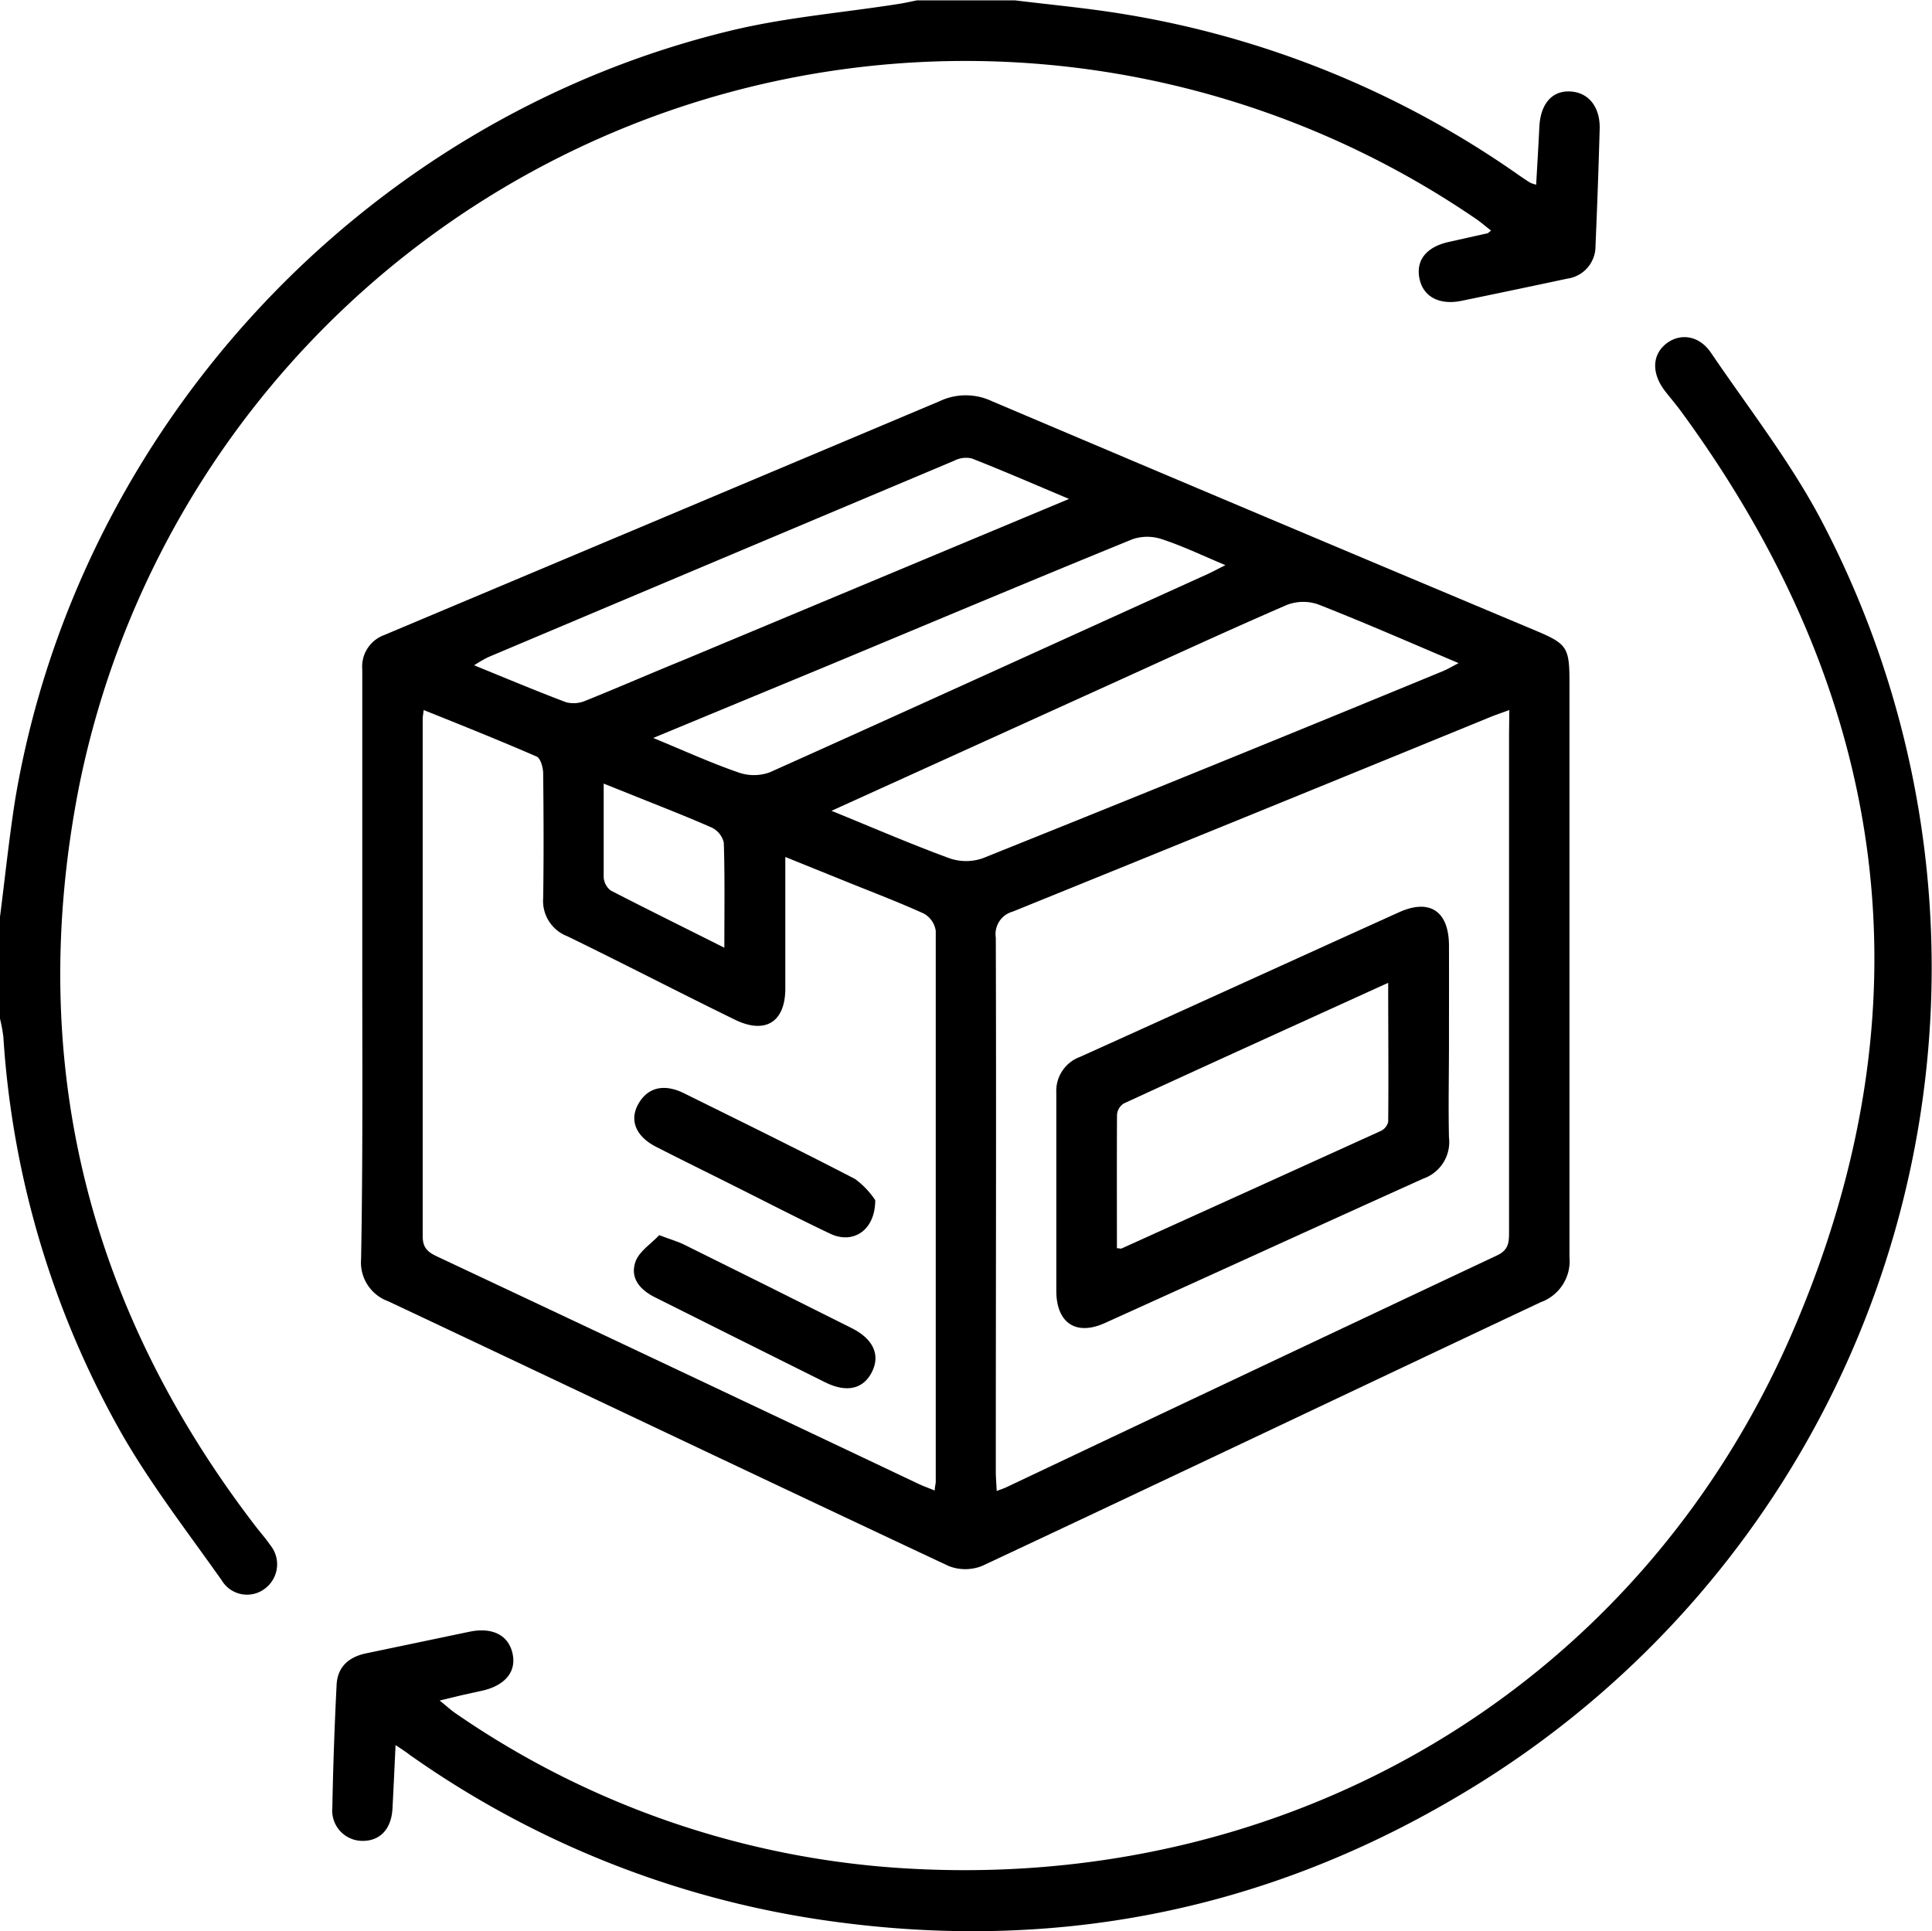
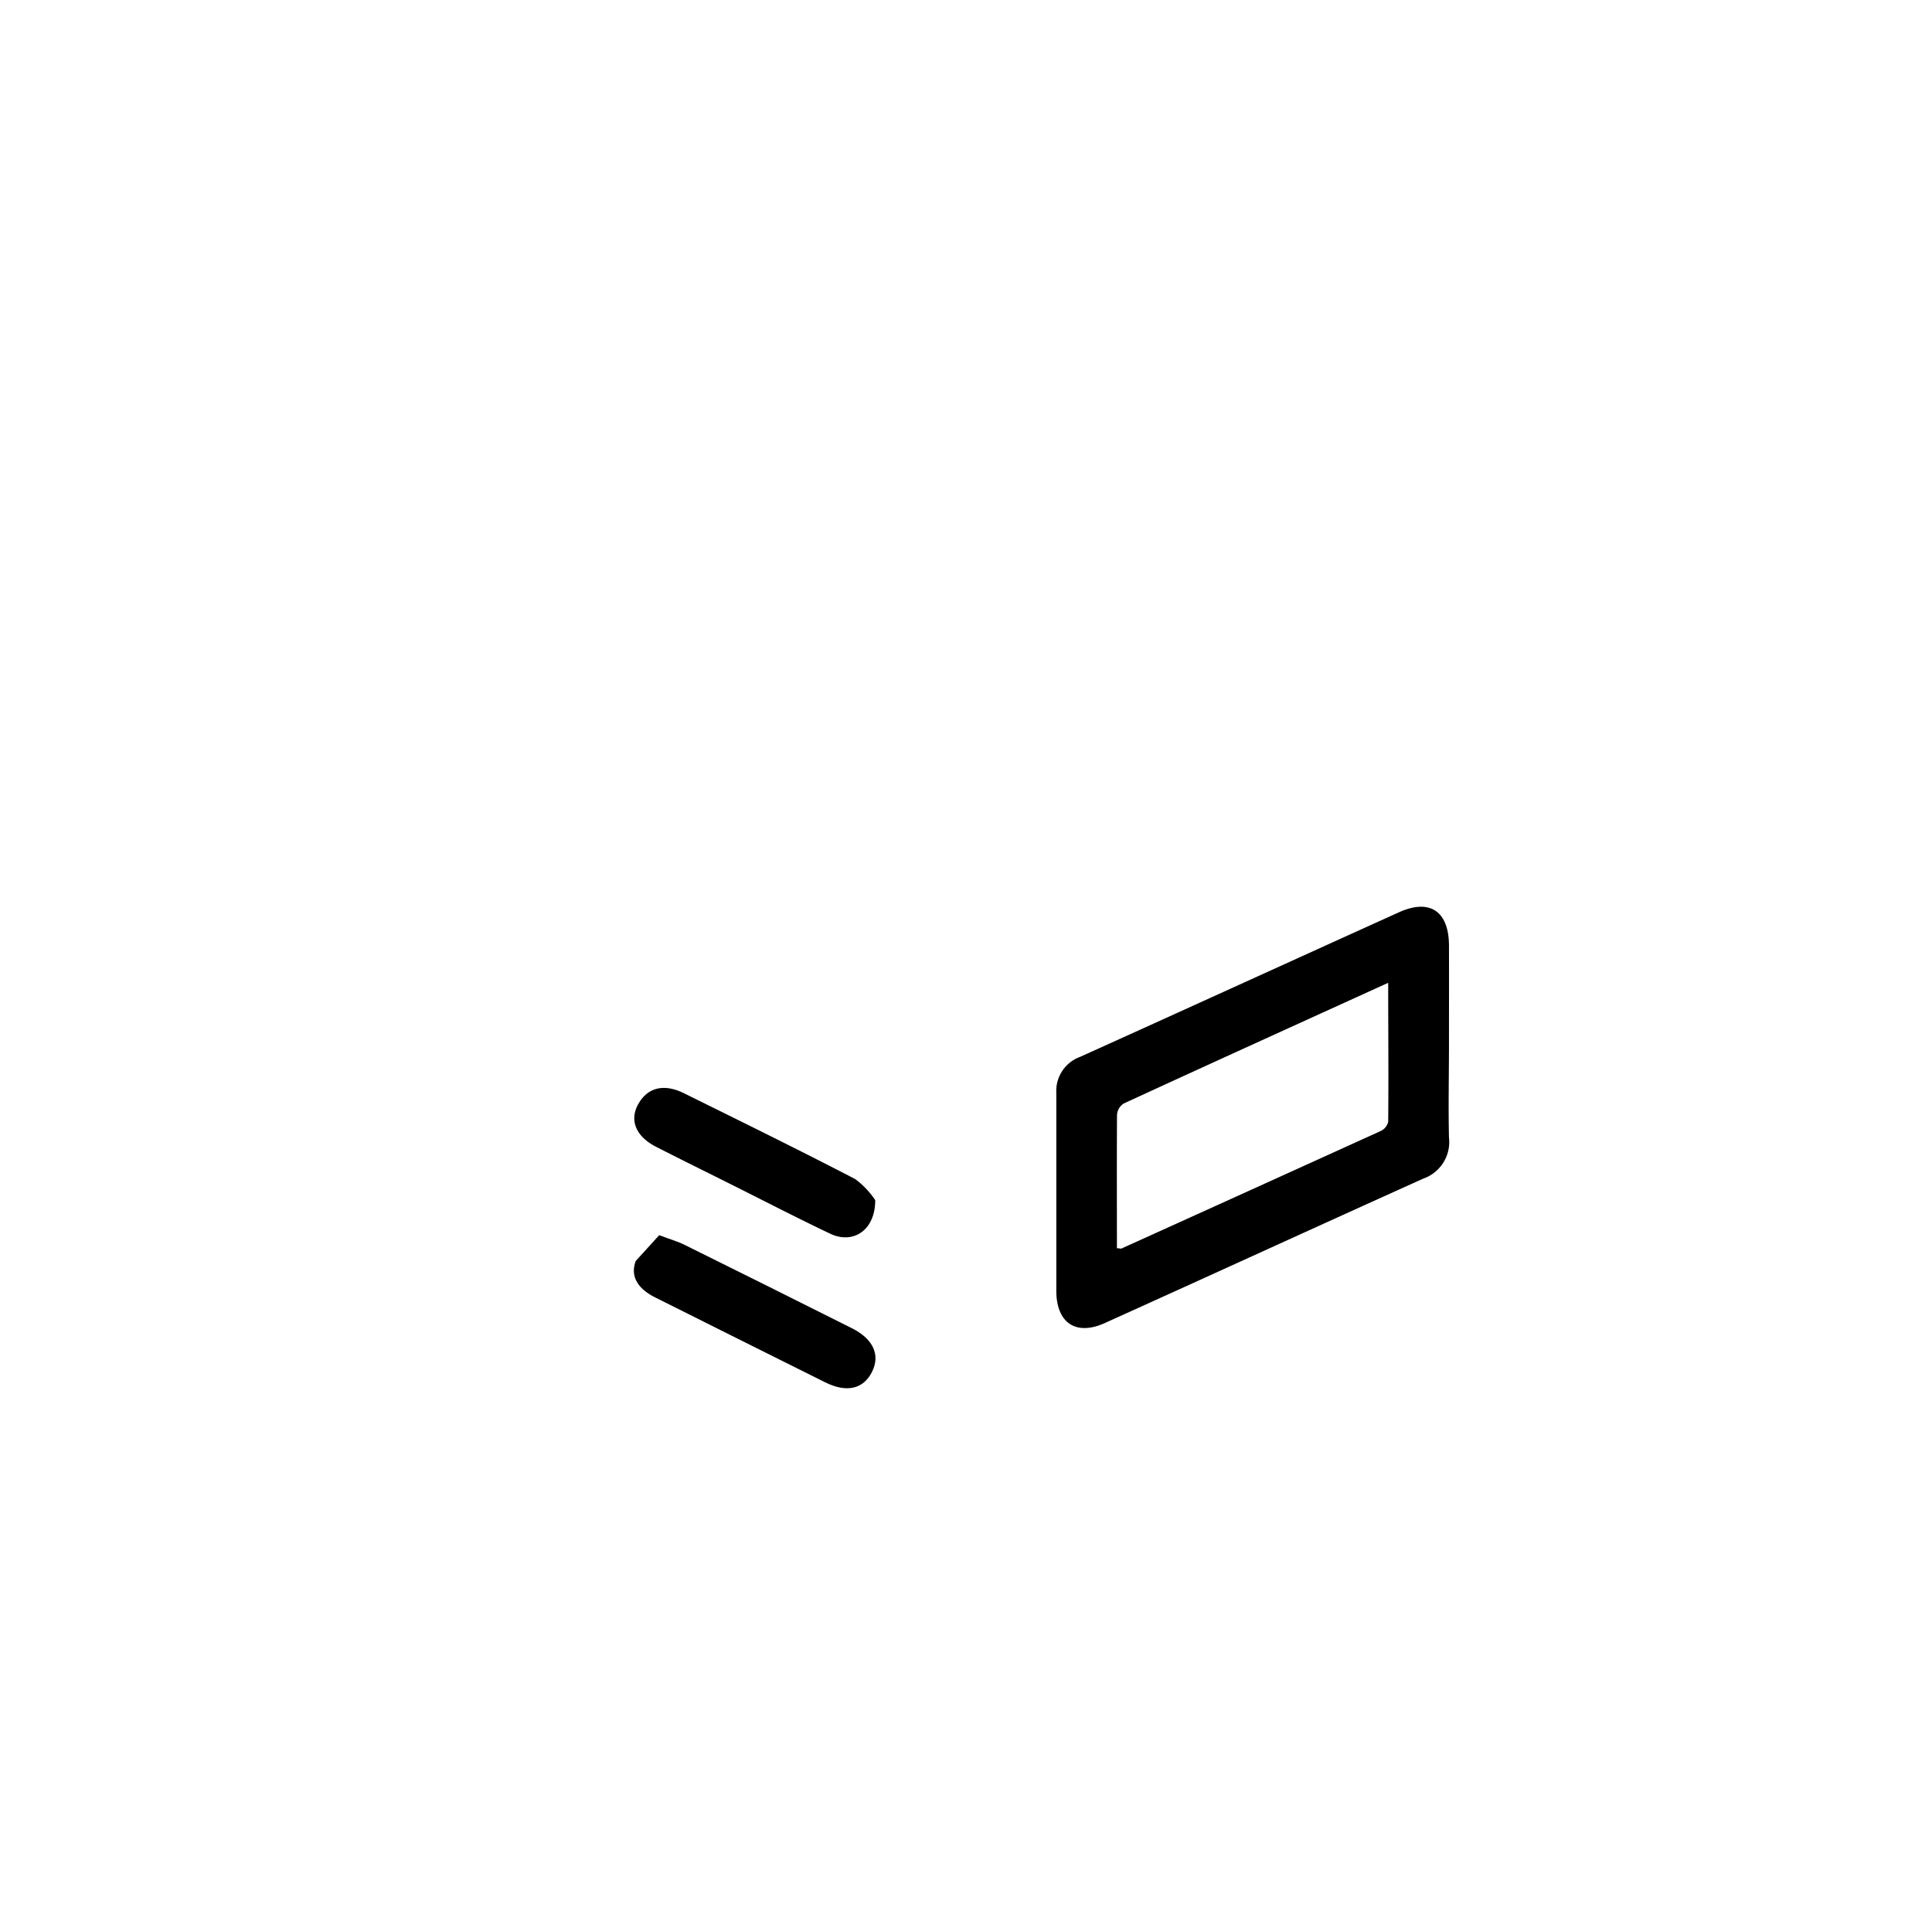
<svg xmlns="http://www.w3.org/2000/svg" viewBox="0 0 212.95 212.87">
  <g id="Слой_2" data-name="Слой 2">
    <g id="Слой_1-2" data-name="Слой 1">
-       <path d="M0,101.07c.55-4.31,1-8.64,1.67-12.92C8.56,47.16,40,13.2,80.45,3.4c6.15-1.5,12.53-2,18.81-3,.6-.1,1.2-.24,1.81-.36h10.81c3.9.48,7.83.84,11.71,1.47a105.13,105.13,0,0,1,43.85,17.82c.4.28.81.55,1.22.81a4.07,4.07,0,0,0,.66.22c.12-2.17.25-4.26.35-6.35.12-2.5,1.34-4,3.34-3.93s3.38,1.61,3.31,4.16q-.18,6.43-.46,12.88a3.6,3.6,0,0,1-3.13,3.6c-3.86.83-7.72,1.63-11.58,2.43-2.49.53-4.3-.43-4.7-2.48s.85-3.47,3.24-4l4.25-.95c.06,0,.11-.07.41-.3-.61-.47-1.14-.94-1.72-1.33A99.66,99.66,0,0,0,8.73,86.62c-5.91,30,.78,57.29,19.41,81.59.55.71,1.15,1.39,1.66,2.13a3.34,3.34,0,0,1-.46,4.67,3.25,3.25,0,0,1-4.9-.8c-3.75-5.31-7.76-10.49-11-16.12A101.79,101.79,0,0,1,.37,114.3a16.77,16.77,0,0,0-.37-2Z" />
-       <path d="M39.93,106.46c0-10.88,0-21.76,0-32.64A3.71,3.71,0,0,1,42.36,70Q73,57.11,103.58,44.22a6.74,6.74,0,0,1,5.74,0q30,12.73,60,25.32c3.39,1.43,3.67,1.84,3.67,5.59,0,21.14,0,42.28,0,63.42a4.82,4.82,0,0,1-3.17,5c-20.53,9.67-41,19.43-61.57,29.07a5,5,0,0,1-3.71,0c-20.6-9.67-41.15-19.46-61.74-29.17a4.55,4.55,0,0,1-3-4.66C40,128,39.93,117.2,39.93,106.46ZM46.7,78.27c-.07.55-.11.76-.11,1,0,19,0,38,0,57,0,1.32.59,1.77,1.61,2.25Q74.73,151,101.27,163.59c.54.25,1.1.45,1.76.72,0-.44.11-.7.11-1,0-20.24,0-40.48,0-60.71a2.61,2.61,0,0,0-1.31-1.89c-2.77-1.26-5.62-2.34-8.44-3.48l-6.83-2.76c0,5.07,0,9.78,0,14.49,0,3.74-2.24,5.1-5.63,3.41-6.14-3-12.23-6.16-18.39-9.16A4.16,4.16,0,0,1,59.87,99c.07-4.57.05-9.15,0-13.72,0-.65-.28-1.68-.72-1.88C55.09,81.63,51,80,46.7,78.27Zm119.66,0c-.91.34-1.49.53-2.06.76Q138,89.8,111.63,100.49a2.57,2.57,0,0,0-1.87,2.87c.06,19.61,0,39.22,0,58.83,0,.66.06,1.32.1,2.17.49-.19.81-.29,1.1-.43q27-12.8,54.05-25.54c1.34-.63,1.32-1.53,1.32-2.66q0-27.34,0-54.68ZM91.65,89.38c4.66,1.9,8.77,3.68,13,5.23a5.57,5.57,0,0,0,3.67,0Q133.69,84.44,159,74c.52-.21,1-.5,1.77-.9-5.4-2.29-10.4-4.48-15.47-6.47a5,5,0,0,0-3.47.06c-6.47,2.8-12.87,5.76-19.29,8.67ZM117.83,55c-3.84-1.62-7.25-3.1-10.71-4.46a2.82,2.82,0,0,0-1.93.24Q79.47,61.61,53.77,72.46a15.26,15.26,0,0,0-1.51.88c3.59,1.46,6.84,2.83,10.13,4.07a3.28,3.28,0,0,0,2.13-.16c3.59-1.44,7.15-3,10.72-4.45ZM72,81.35c3.35,1.38,6.3,2.73,9.36,3.79a5.13,5.13,0,0,0,3.48,0C101,77.89,117,70.58,133.07,63.3c.57-.26,1.11-.56,2-1-2.62-1.1-4.74-2.12-7-2.86a5.06,5.06,0,0,0-3.24,0c-11.08,4.52-22.11,9.16-33.15,13.76Zm7.84,23.13c0-4.13.06-7.86-.06-11.58a2.45,2.45,0,0,0-1.33-1.67c-2.9-1.28-5.86-2.42-8.81-3.61l-3.1-1.24c0,3.7,0,7,0,10.33a2,2,0,0,0,.78,1.46C71.38,100.26,75.46,102.27,79.85,104.48Z" />
-       <path d="M43.6,192.37c-.12,2.56-.22,4.76-.34,7s-1.35,3.55-3.25,3.56a3.34,3.34,0,0,1-3.38-3.66q.13-6.77.47-13.51c.09-2,1.33-3.1,3.24-3.5l11.38-2.38c2.53-.53,4.31.35,4.77,2.38s-.83,3.55-3.36,4.12l-2.23.49-2.44.59c.75.6,1.26,1.08,1.83,1.46a97.4,97.4,0,0,0,48.83,17c42.78,2.83,81.35-19.68,98.39-58.93,15.59-35.94,10.9-70.17-12.32-101.78-.54-.72-1.13-1.41-1.68-2.12-1.47-1.92-1.42-3.94.1-5.17s3.67-1,5,1c4.23,6.23,8.94,12.24,12.38,18.9a106,106,0,0,1-40.6,140.37c-21.26,12.51-44.28,17-68.76,13.6a105.36,105.36,0,0,1-46.48-18.35C44.8,193.16,44.4,192.9,43.6,192.37Z" />
      <path d="M96.47,132.3c0,3.39-2.5,4.9-5,3.68-3.56-1.69-7.07-3.51-10.59-5.27-2.85-1.43-5.71-2.83-8.54-4.28-2.21-1.12-3-2.89-2-4.7s2.77-2.32,5-1.24c6.33,3.13,12.67,6.24,18.93,9.49A9.36,9.36,0,0,1,96.47,132.3Z" />
-       <path d="M72.66,136.16c1.26.48,2,.68,2.66,1q9.3,4.6,18.58,9.26c2.37,1.19,3.15,2.95,2.21,4.82s-2.77,2.33-5.16,1.14c-6.26-3.11-12.51-6.25-18.76-9.37-1.67-.83-2.81-2.16-2.12-4C70.51,137.9,71.82,137.06,72.66,136.16Z" />
+       <path d="M72.66,136.16c1.26.48,2,.68,2.66,1q9.3,4.6,18.58,9.26c2.37,1.19,3.15,2.95,2.21,4.82s-2.77,2.33-5.16,1.14c-6.26-3.11-12.51-6.25-18.76-9.37-1.67-.83-2.81-2.16-2.12-4Z" />
      <path d="M159.71,115c0,3.46-.08,6.93,0,10.39a4.27,4.27,0,0,1-2.82,4.53c-11.72,5.28-23.41,10.64-35.12,15.93-3.16,1.43-5.33,0-5.34-3.54,0-7.27,0-14.54,0-21.81a4,4,0,0,1,2.63-4c11.72-5.29,23.41-10.63,35.13-15.93,3.4-1.54,5.5-.13,5.52,3.65C159.72,107.83,159.71,111.43,159.71,115Zm-36.6,22.6c.3,0,.46.09.57,0q14.26-6.45,28.52-12.93a1.51,1.51,0,0,0,.81-1c.05-5,0-10,0-15.33-9.93,4.52-19.54,8.88-29.14,13.3a1.63,1.63,0,0,0-.75,1.23C123.09,127.84,123.11,132.74,123.11,137.63Z" />
    </g>
  </g>
</svg>